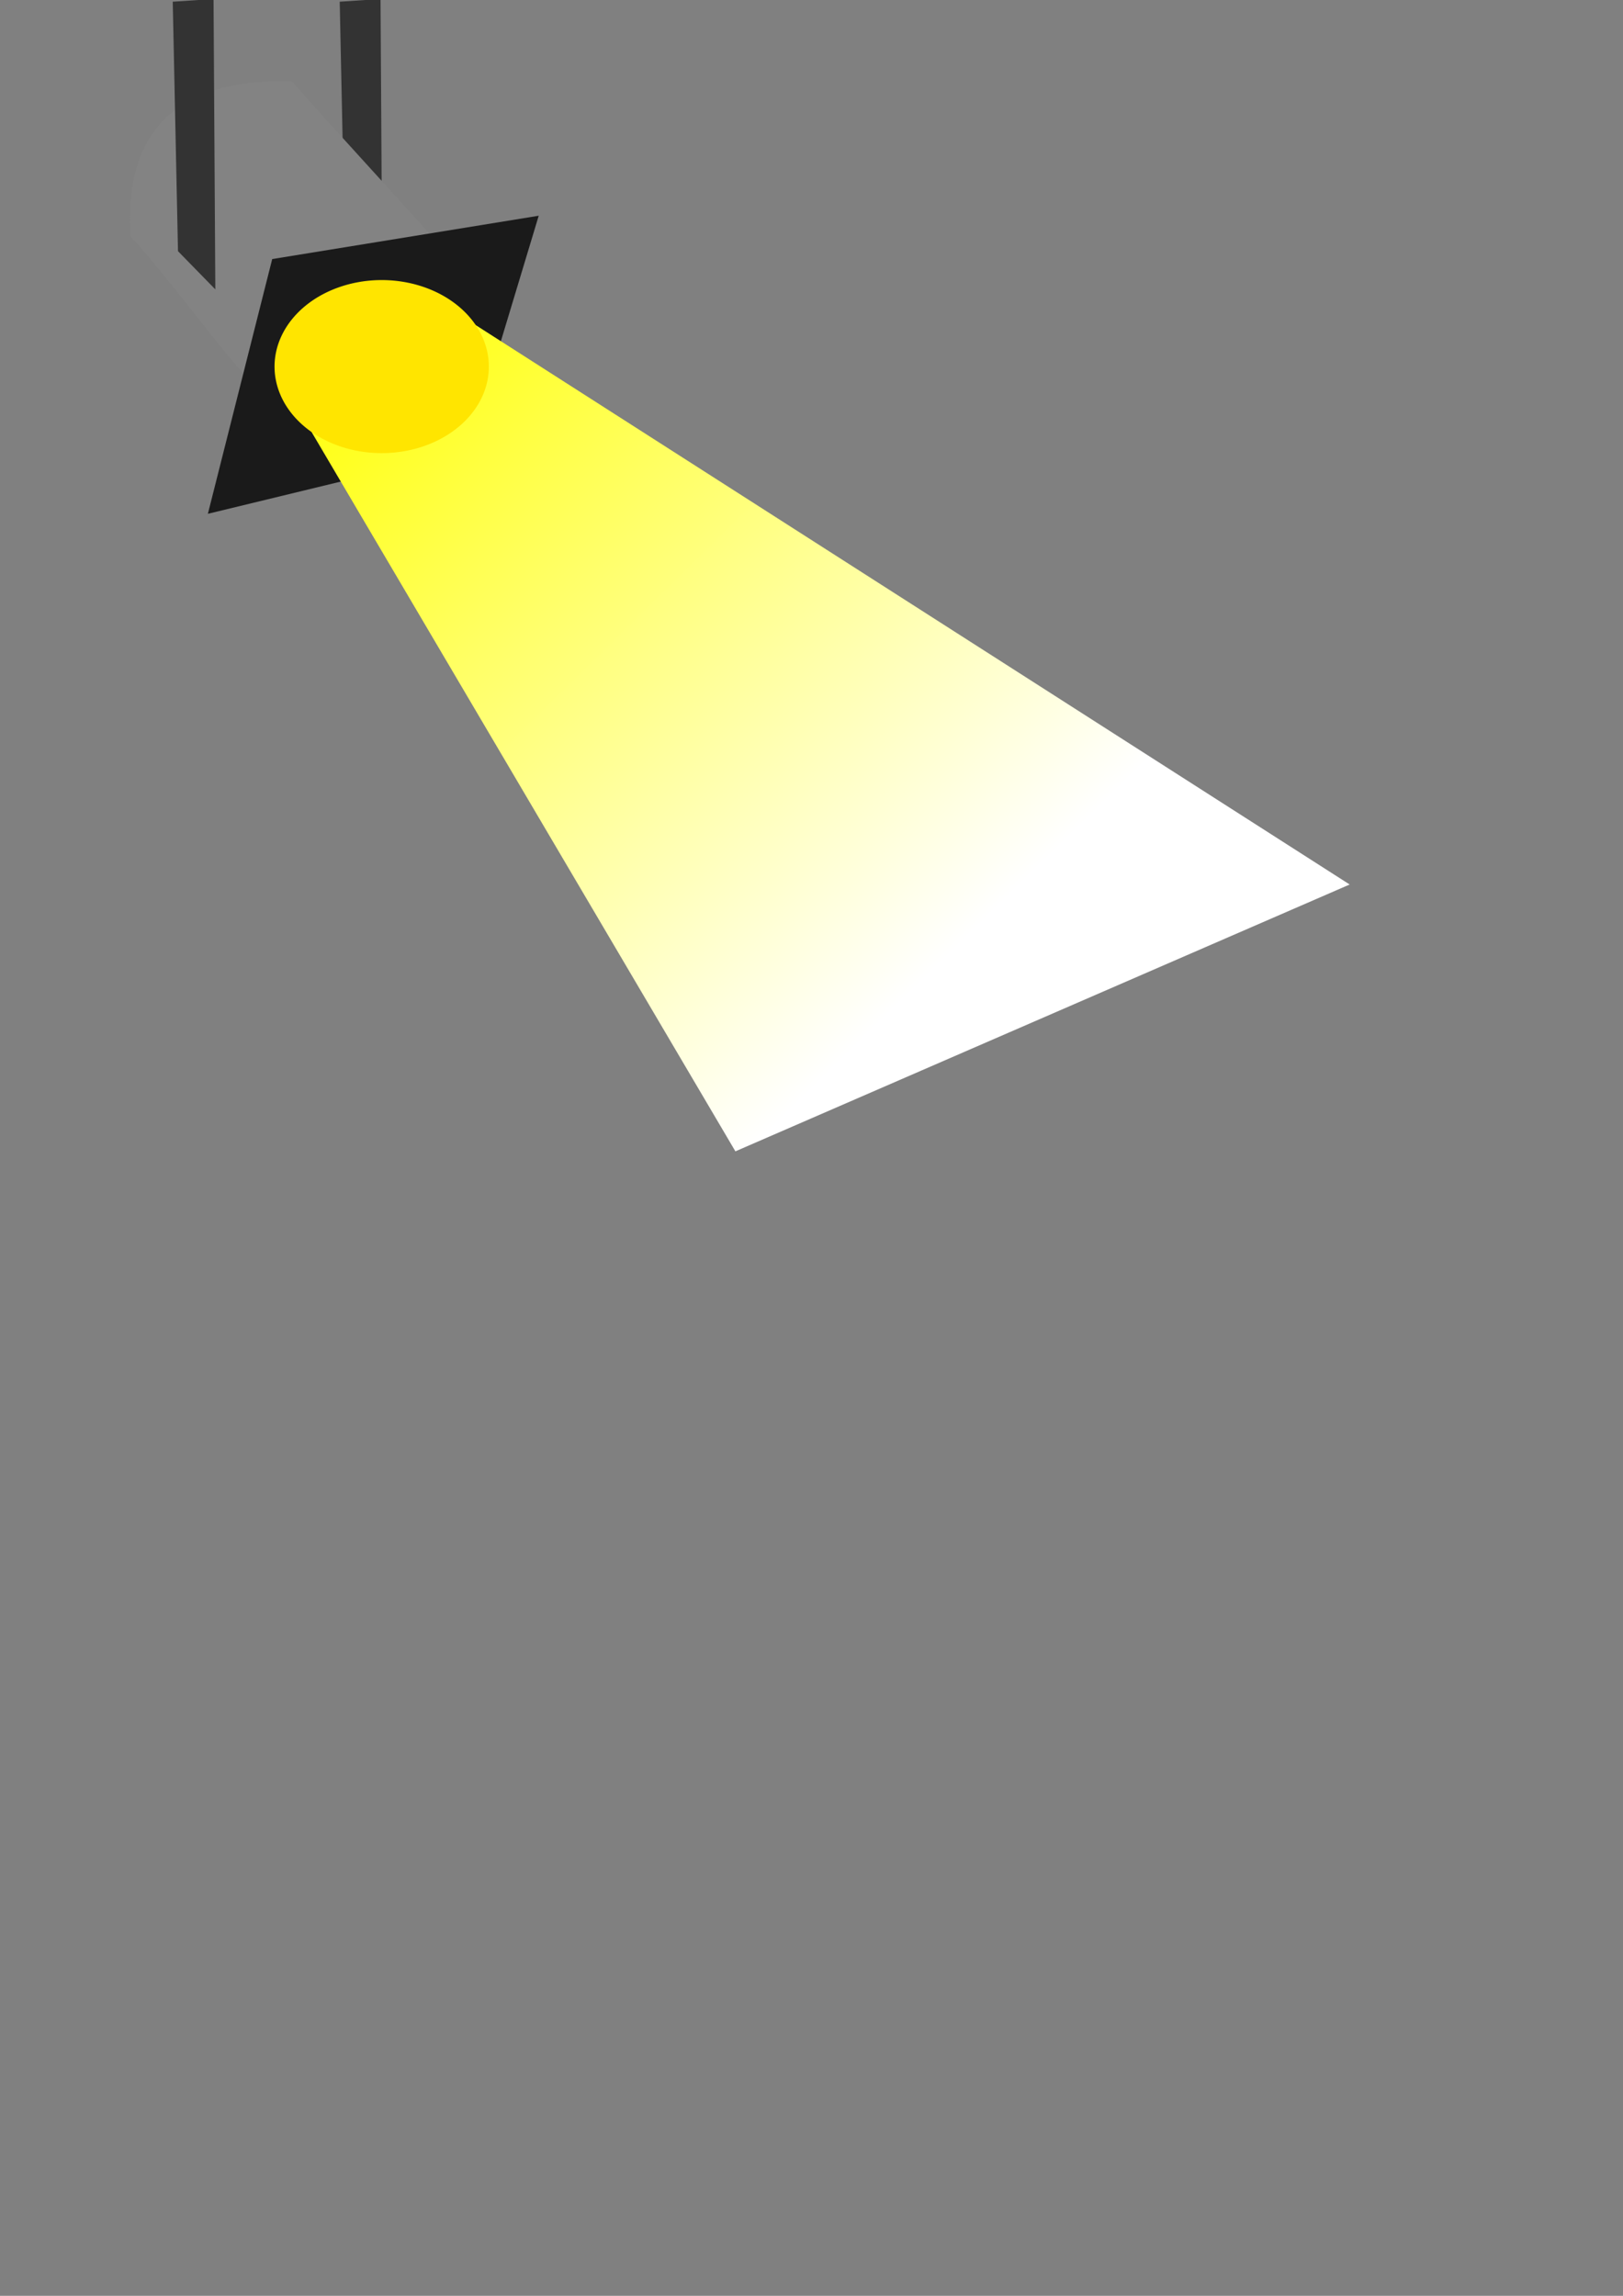
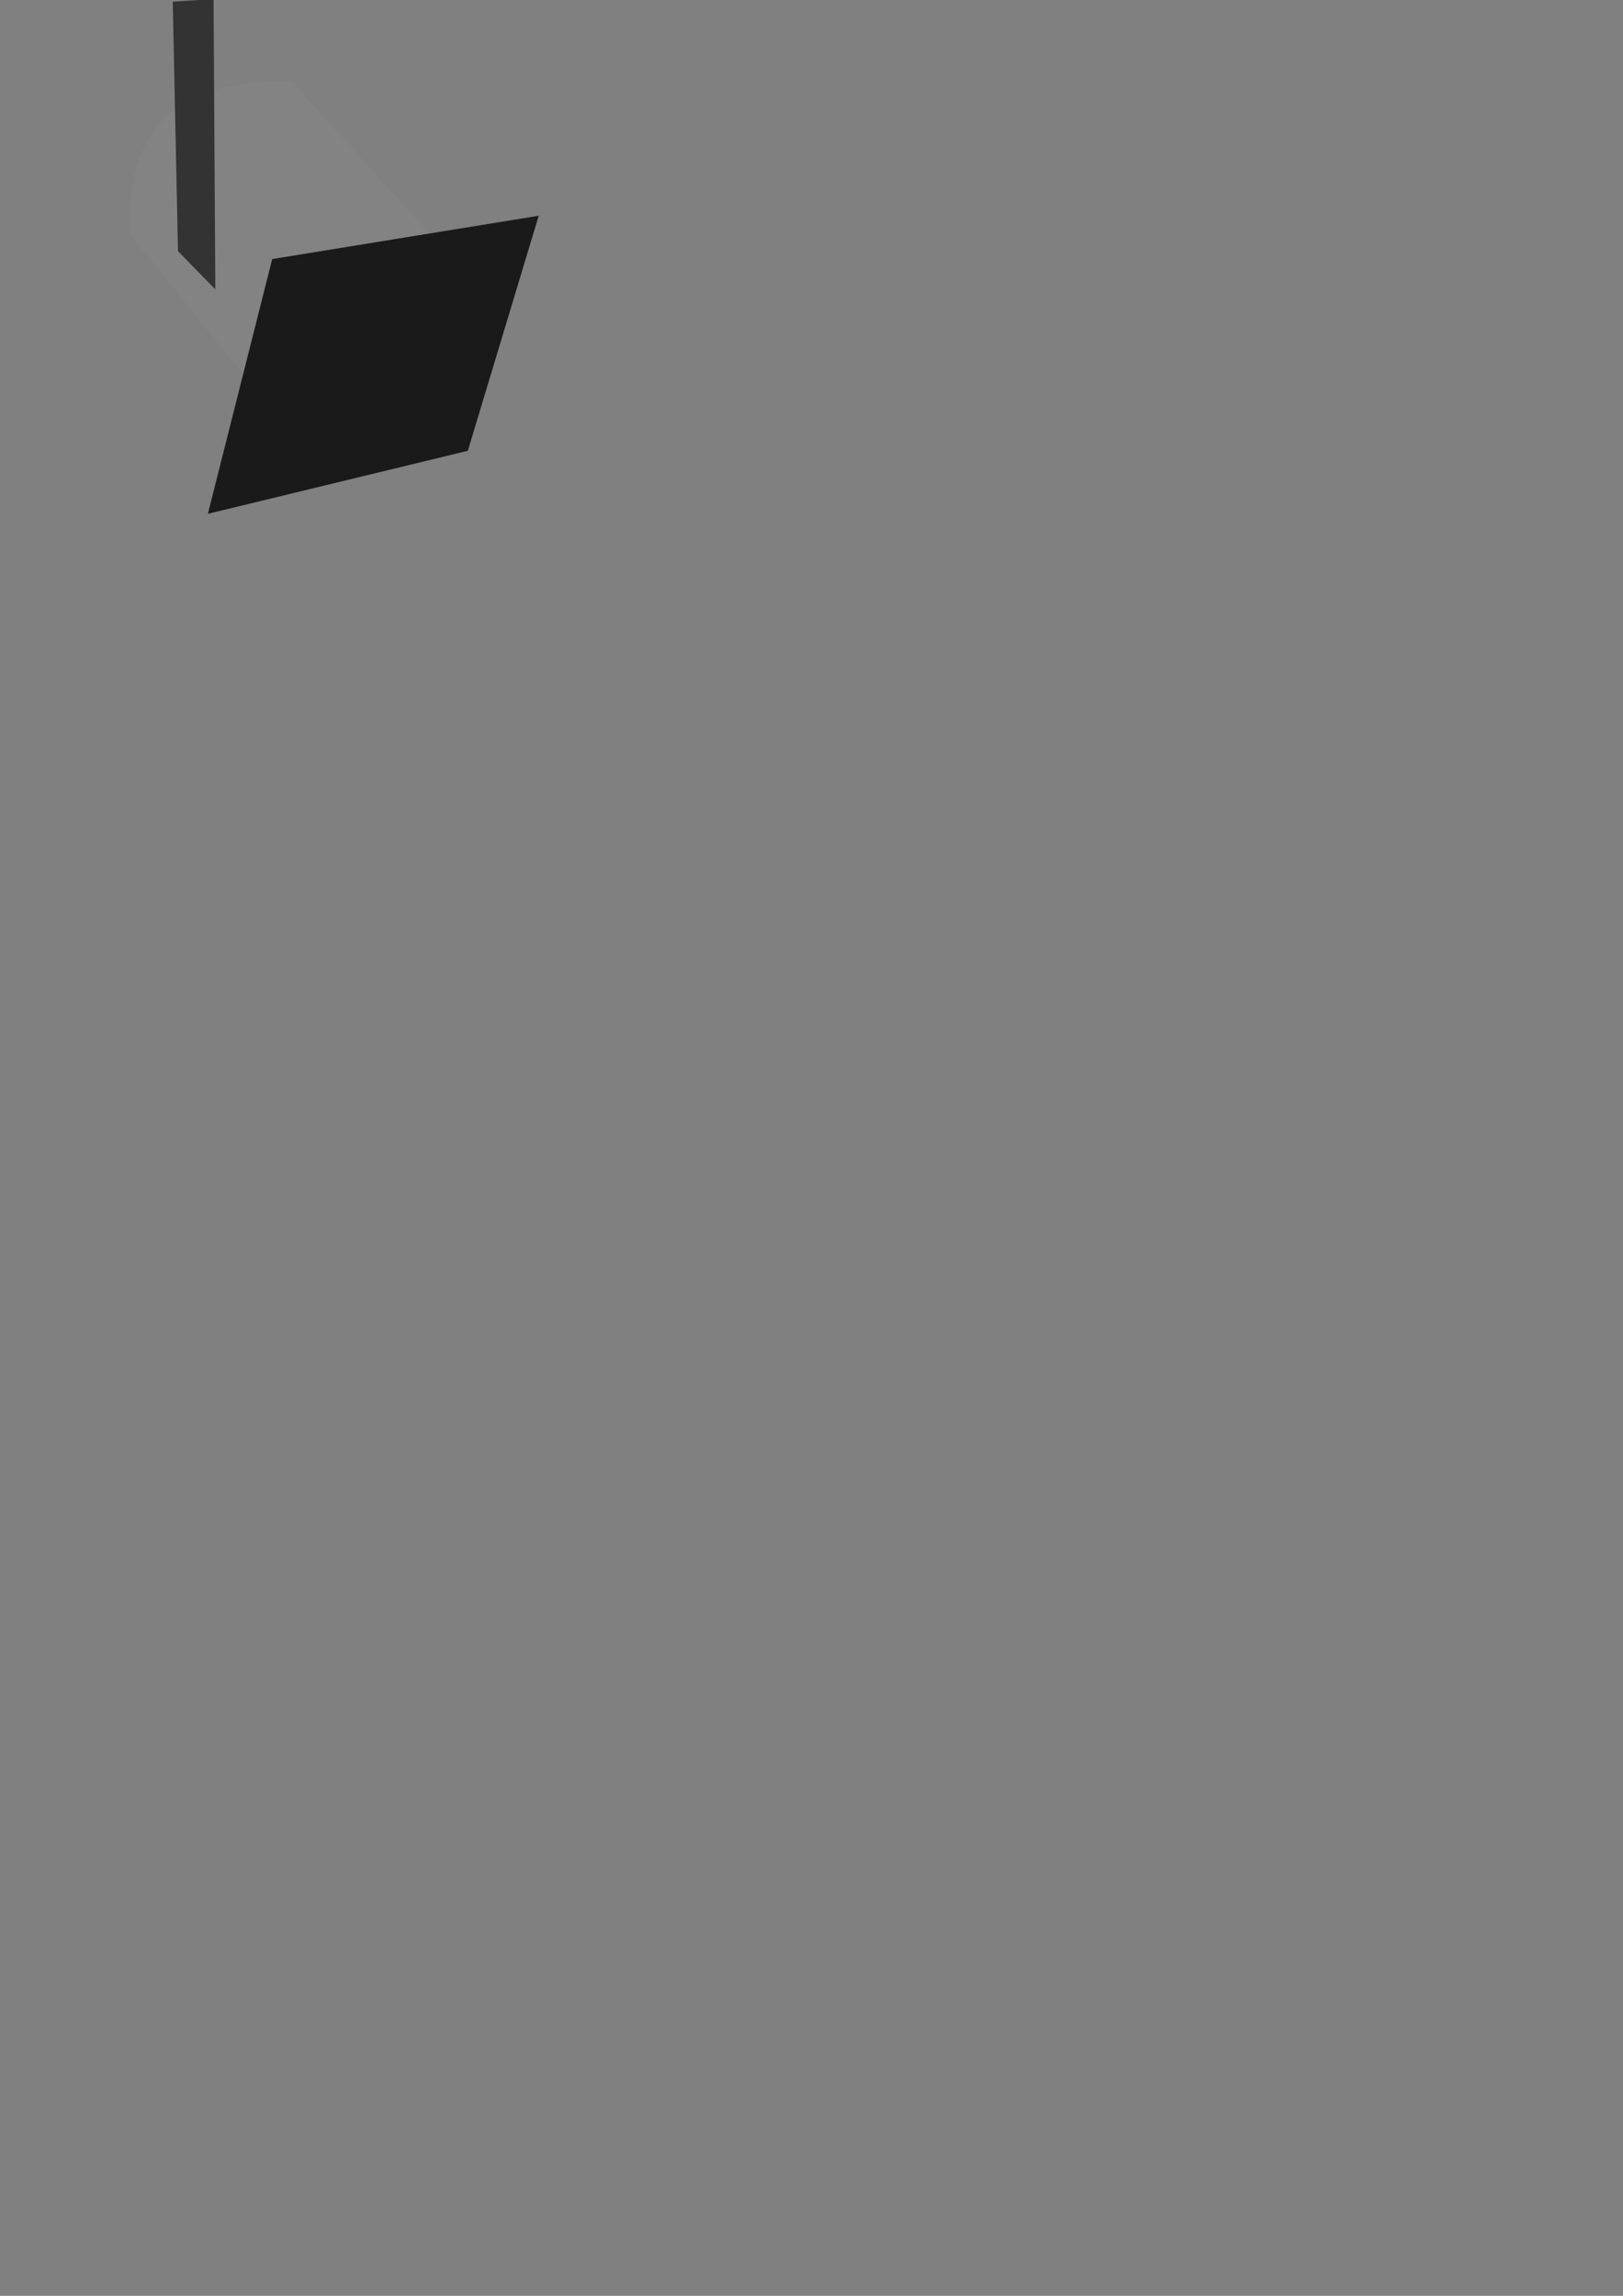
<svg xmlns="http://www.w3.org/2000/svg" xmlns:xlink="http://www.w3.org/1999/xlink" width="793.7" height="1122.52">
  <rect width="100%" height="100%" fill="#808080" stroke="none" />
  <title>Disco light Red</title>
  <defs>
    <linearGradient id="linearGradient3629">
      <stop offset="0" stop-color="#4d4d4d" id="stop3631" />
      <stop offset="1" stop-color="#838383" id="stop3633" />
    </linearGradient>
    <linearGradient xlink:href="#linearGradient3629" y2="1.01" x2="-0.006" y1="1.01" x1="-0.41" id="linearGradient3639" />
    <linearGradient y2="0.617" x2="0.753" y1="0" x1="0" id="svg_3">
      <stop offset="0" stop-color="#ffff00" />
      <stop offset="0.984" stop-opacity="0.996" stop-color="#ffffff" />
    </linearGradient>
  </defs>
  <g>
    <title>Layer 1</title>
-     <path d="m166.133,0.831l19.958,-1.329l0.867,141.994l-18.257,-18.681l-2.568,-121.984z" fill-rule="evenodd" fill="#333333" id="path3627" />
    <path d="m142.825,39.92c-80.626,-2.993 -80.272,53.721 -78.969,75.759c18.191,19.475 43.21,54.557 61.401,74.032c29.105,-20.973 66.013,-42.921 95.118,-63.894c-20.972,-23.755 -56.577,-62.142 -77.55,-85.897l0,0l0,0z" fill-rule="evenodd" fill="url(#linearGradient3639)" id="path2833" />
    <path d="m84.475,0.831l19.958,-1.329l0.868,141.994l-18.258,-18.681l-2.568,-121.984z" fill-rule="evenodd" fill="#333333" id="path2831" />
    <path d="m133.121,126.667l-31.459,124.553l127.12,-30.817l34.669,-114.922l-130.33,21.186z" fill-rule="evenodd" fill="#1a1a1a" id="path3607" />
-     <path d="m150.357,207.809l209.275,355.13l300.397,-130.469l-427.74,-273.738l-81.932,49.077l0,0l0,0l0,0z" fill-rule="evenodd" fill="url(#svg_3)" id="path3615" />
-     <path d="m234.476,161.938a47.814,38.606 0 1 1 -95.629,34.613a47.814,38.606 0 1 1 95.629,-34.613z" fill-rule="nonzero" fill="#ffe500" id="path3613" />
  </g>
</svg>